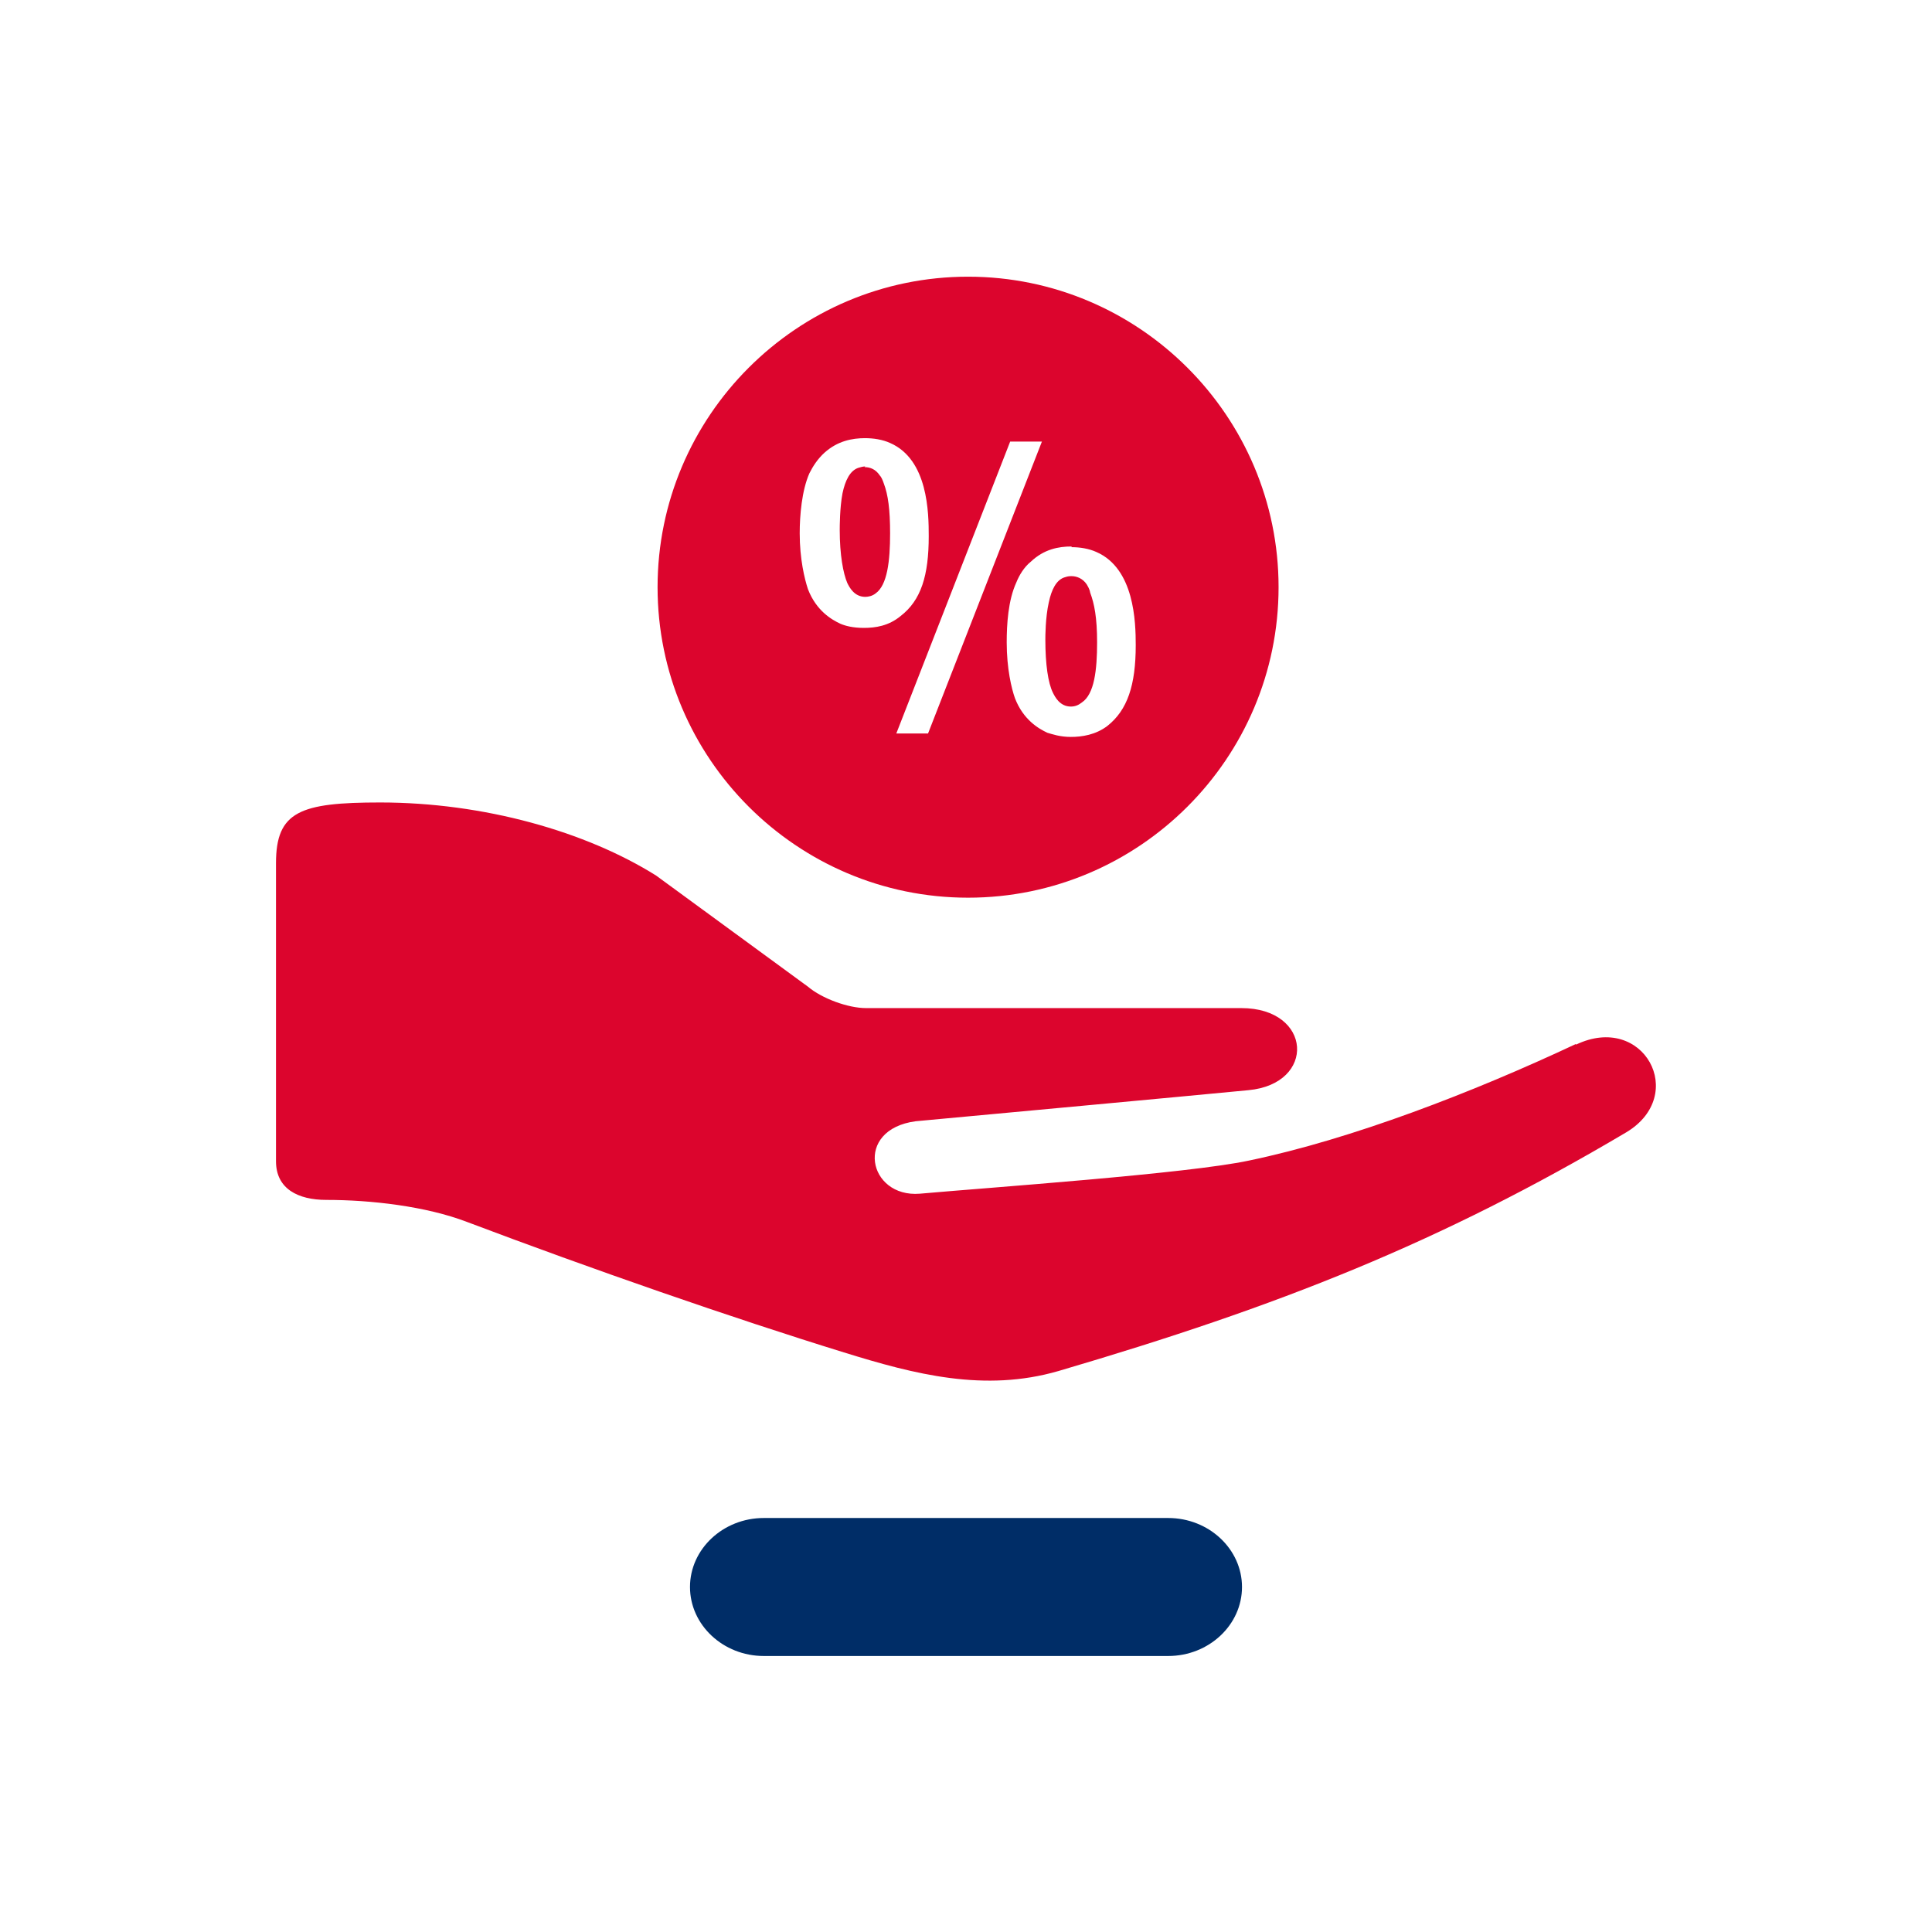
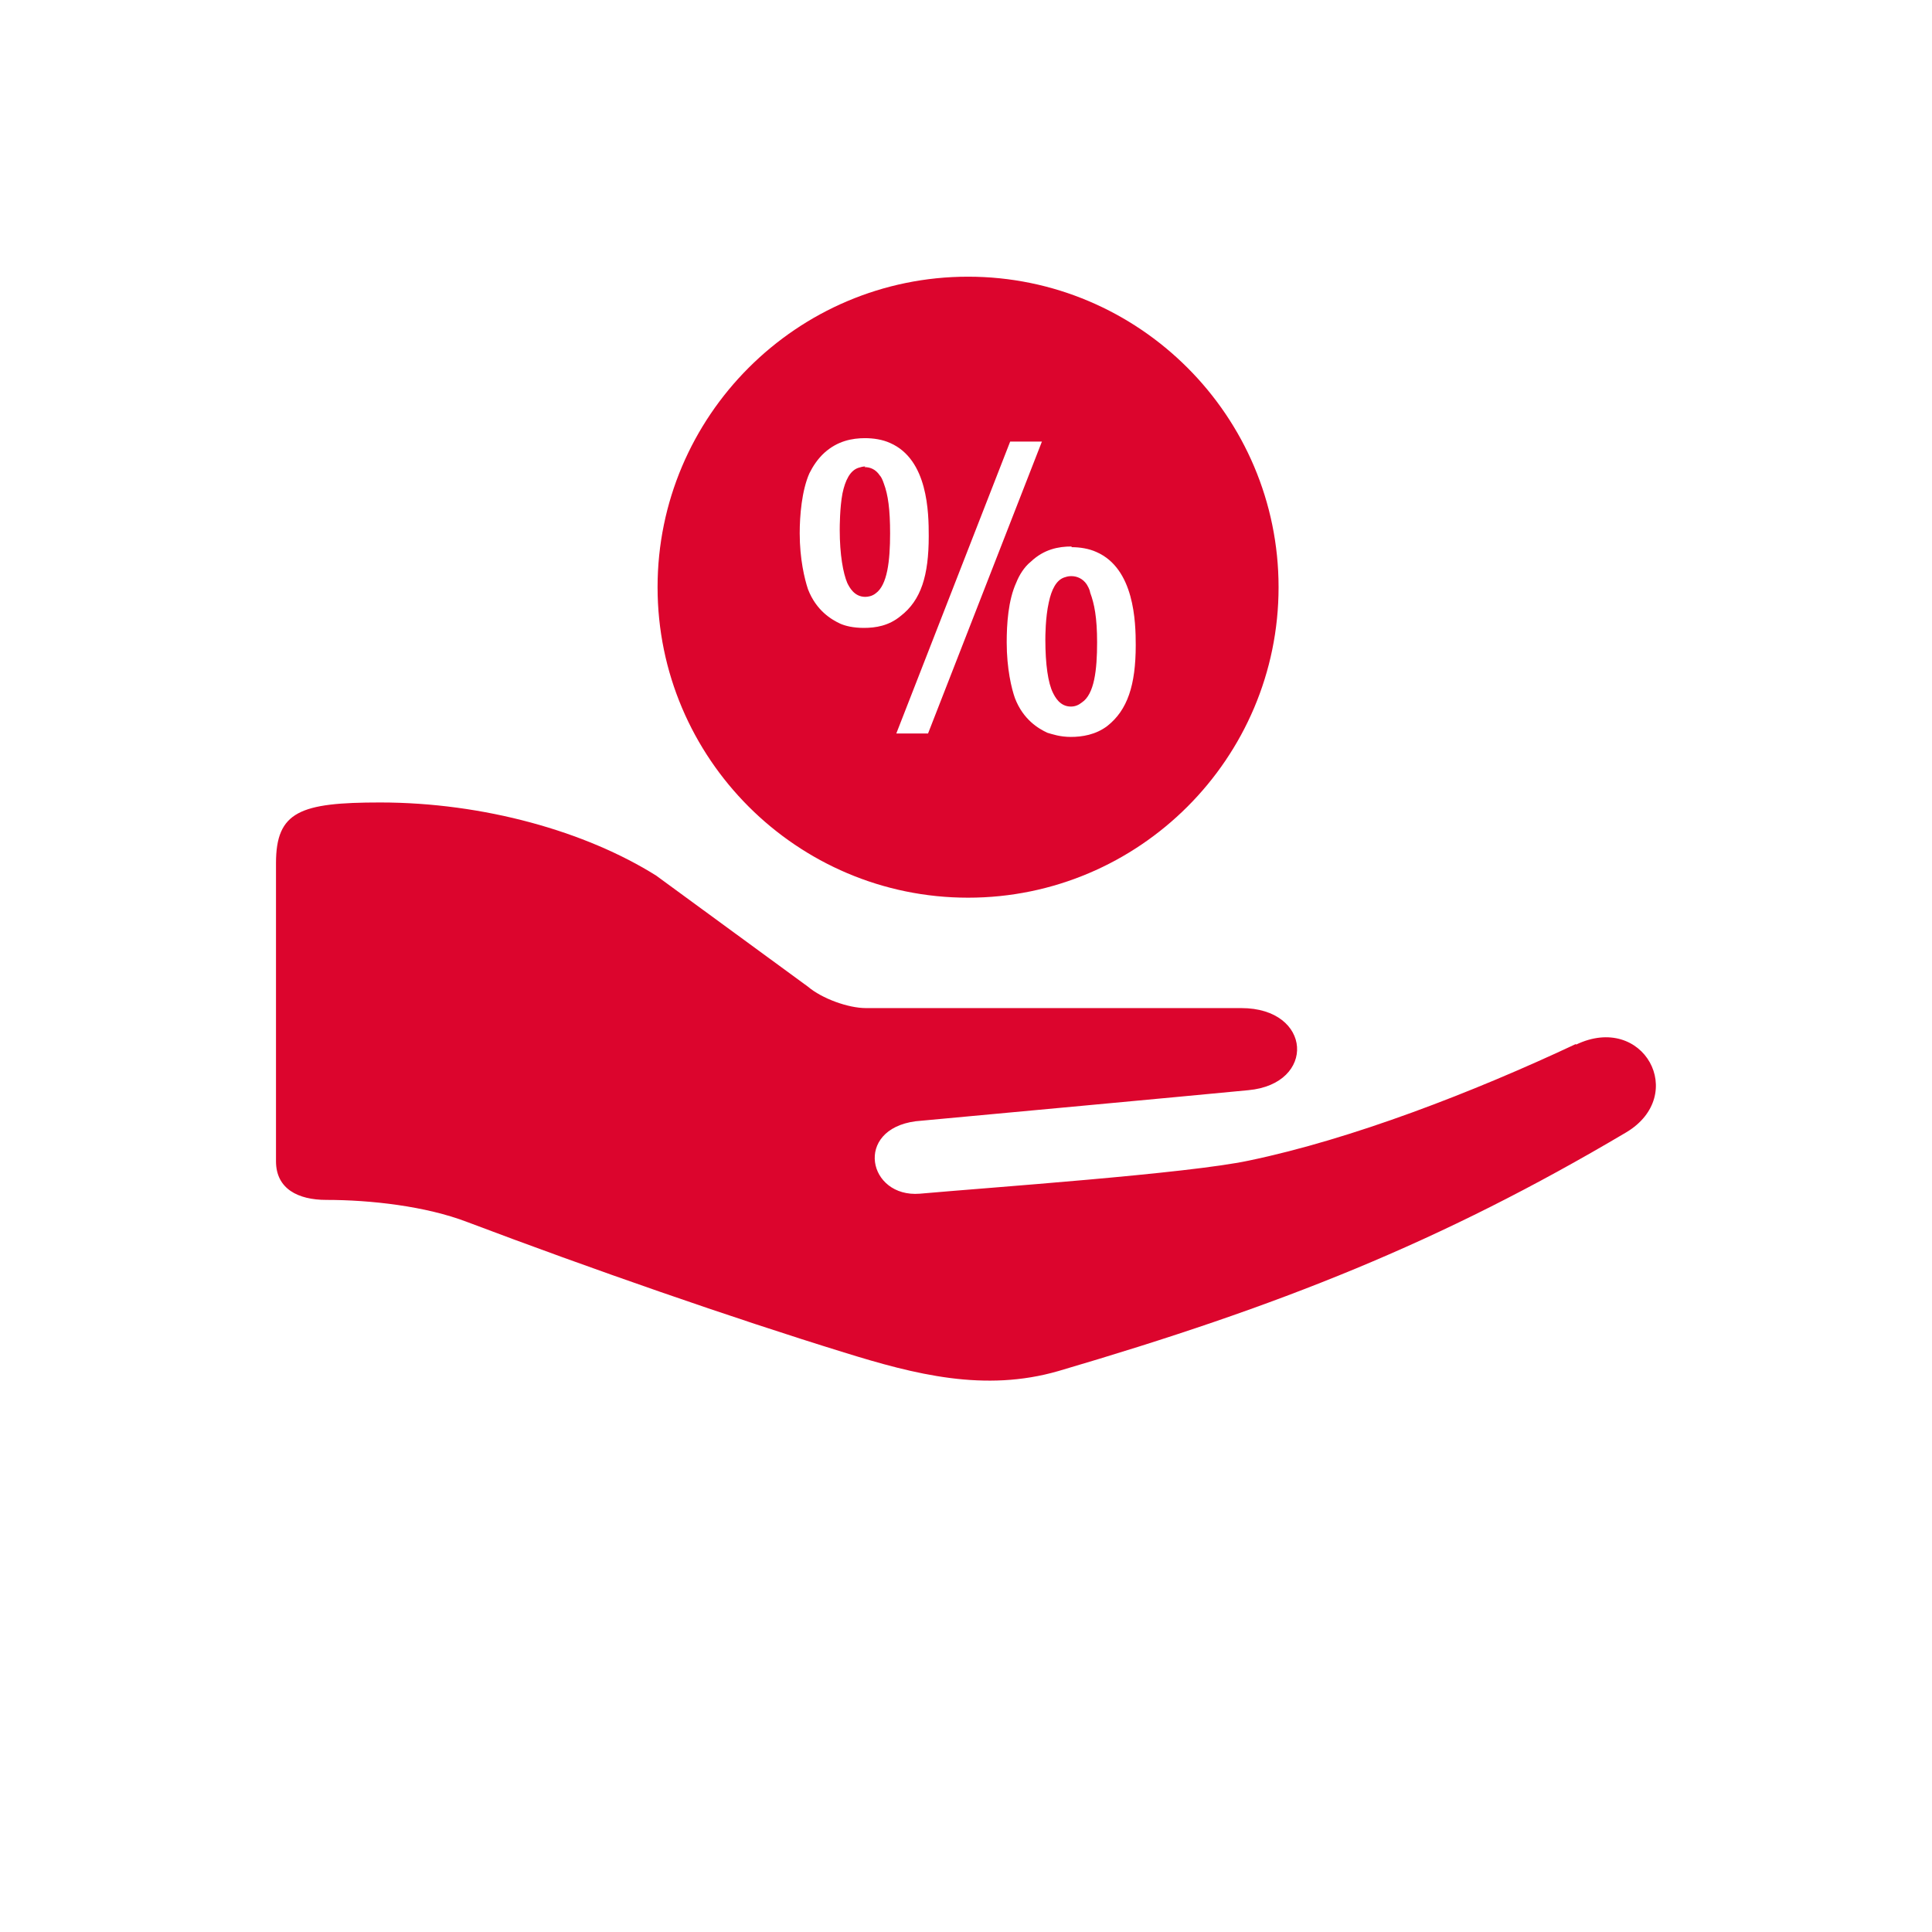
<svg xmlns="http://www.w3.org/2000/svg" id="EXPORT_x5F_Pikto_x5F_contour" version="1.1" viewBox="0 0 28 28">
  <defs>
    <style>
      .st0 {
        fill: #dc052d;
      }

      .st1 {
        fill: #002d67;
      }
    </style>
  </defs>
  <path class="st0" d="M14.03,13.01c-2.48,0-4.5-2.02-4.5-4.5s2.02-4.5,4.5-4.5,4.5,2.02,4.5,4.5-2.02,4.5-4.5,4.5ZM22.84,15.13c-1.49.7-3.25,1.38-4.74,1.69-.89.19-3.76.39-4.77.48-.75.06-.96-.93-.06-1.05.97-.09,3.89-.36,4.82-.45.99-.09.93-1.19-.1-1.19h-5.44c-.26,0-.64-.14-.84-.31l-2.2-1.61c-1.02-.64-2.5-1.06-4-1.06-1.16,0-1.51.13-1.51.88v4.32c0,.4.32.56.73.56.64,0,1.44.09,2.04.32,1.8.68,3.84,1.39,5.46,1.89,1.03.32,2.04.58,3.11.27,3.2-.94,5.53-1.86,8.23-3.46.9-.54.25-1.74-.73-1.27ZM12.54,6.35c-.19,0-.4.04-.59.21-.1.09-.17.2-.22.3-.11.25-.14.61-.14.87,0,.37.07.66.12.81.12.31.34.44.47.5.07.03.18.06.34.06.17,0,.36-.03.53-.17.3-.23.41-.59.41-1.16,0-.34-.01-1.11-.56-1.35-.11-.05-.24-.07-.37-.07ZM12.53,6.77c.08,0,.16.03.22.12.02.02.04.06.06.12.06.16.09.37.09.72,0,.4-.04.75-.21.87-.05.04-.11.05-.15.05-.16,0-.23-.14-.26-.2-.06-.14-.11-.41-.11-.77,0-.04,0-.32.04-.53.04-.19.11-.33.23-.37.03-.01.07-.02.1-.02ZM14.64,6.4l-1.65,4.23h.46l1.65-4.23h-.46ZM15.53,7.92c-.19,0-.4.04-.59.22-.1.08-.17.2-.21.3-.12.26-.14.61-.14.87,0,.38.07.67.12.81.12.31.34.44.47.5.07.02.18.06.34.06s.36-.03.53-.16c.29-.23.41-.59.41-1.17,0-.34-.02-1.11-.57-1.35-.11-.05-.24-.07-.36-.07ZM15.53,8.35c.07,0,.16.03.22.12.01.02.04.06.05.12.06.16.1.36.1.72,0,.4-.04.75-.22.87-.05.04-.1.06-.16.06-.16,0-.23-.14-.26-.2-.07-.14-.11-.41-.11-.77,0-.04,0-.32.05-.54.04-.19.11-.32.22-.36.03-.01.06-.02.1-.02Z" />
-   <path class="st1" d="M16.93,24h-5.86c-.59,0-1.07-.45-1.07-1h0c0-.55.48-1,1.07-1h5.86c.59,0,1.07.45,1.07,1h0c0,.55-.48,1-1.07,1Z" />
</svg>